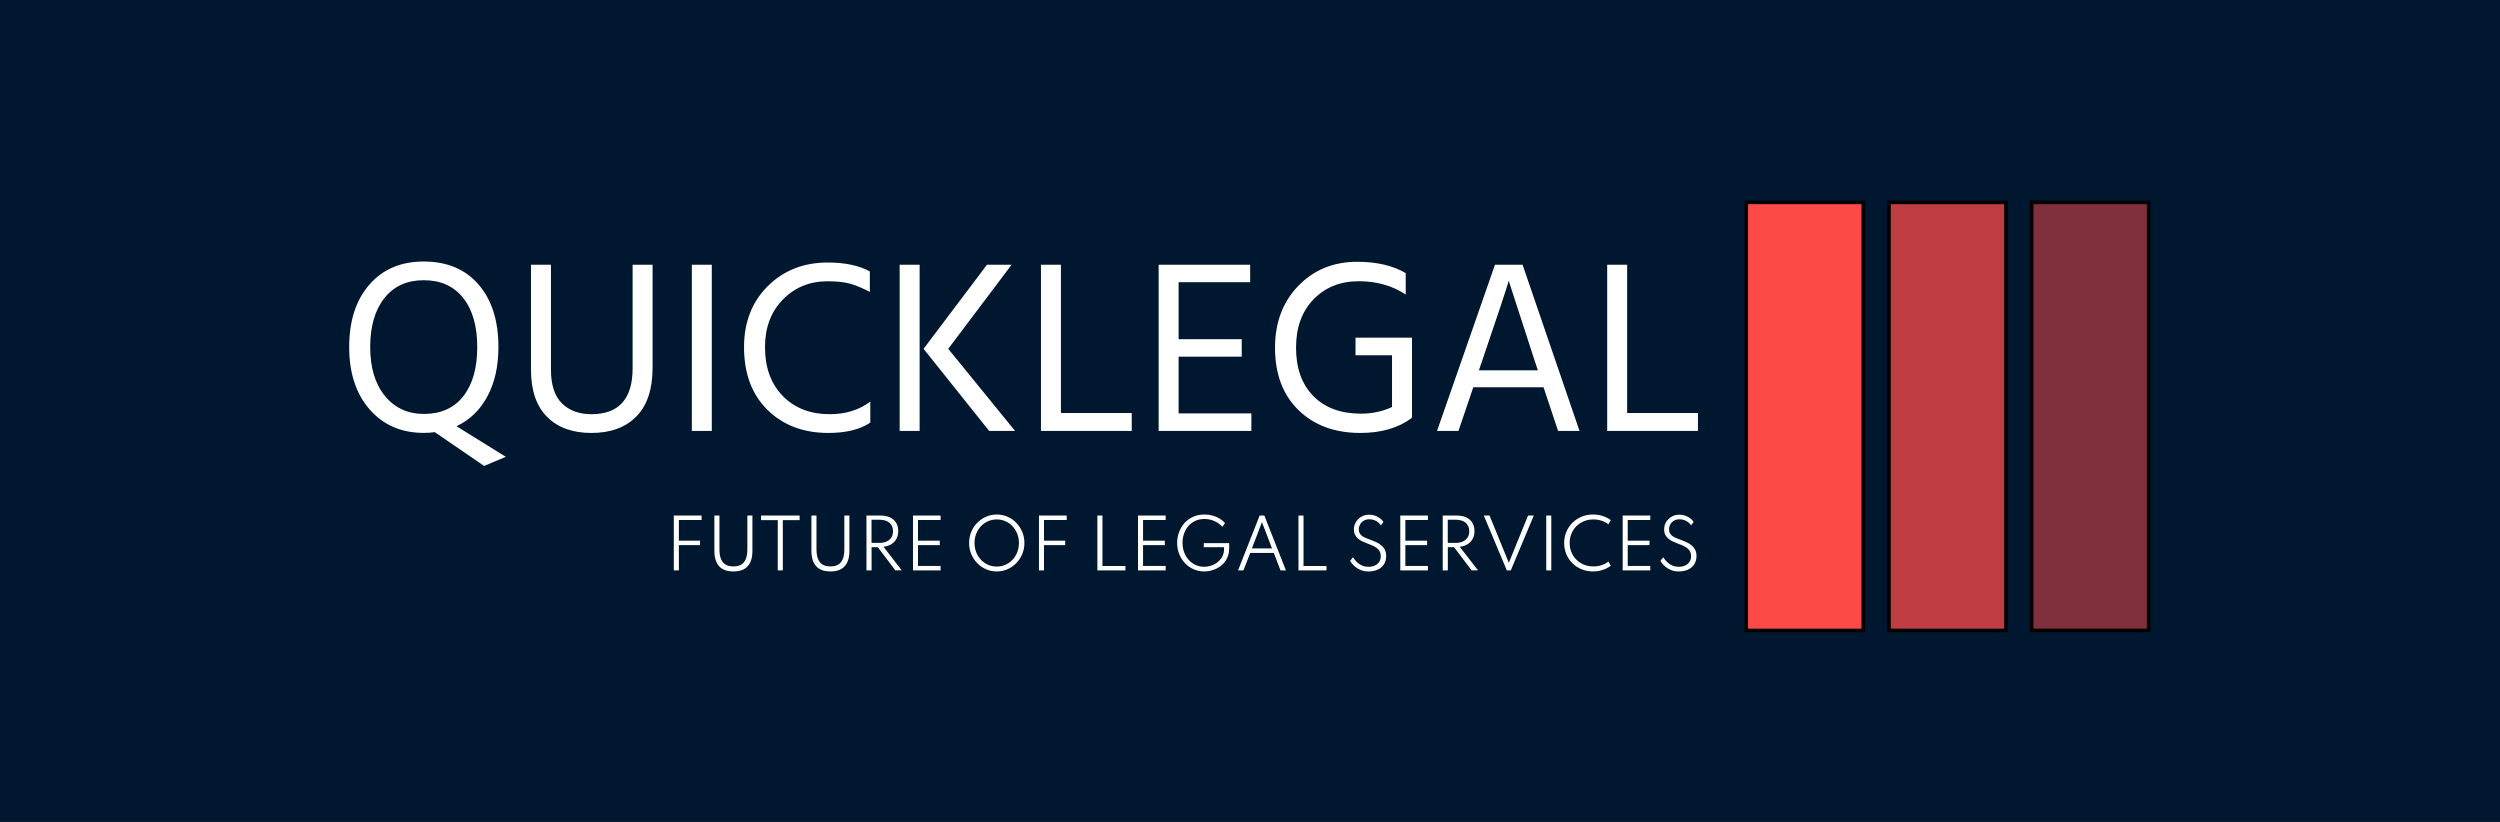
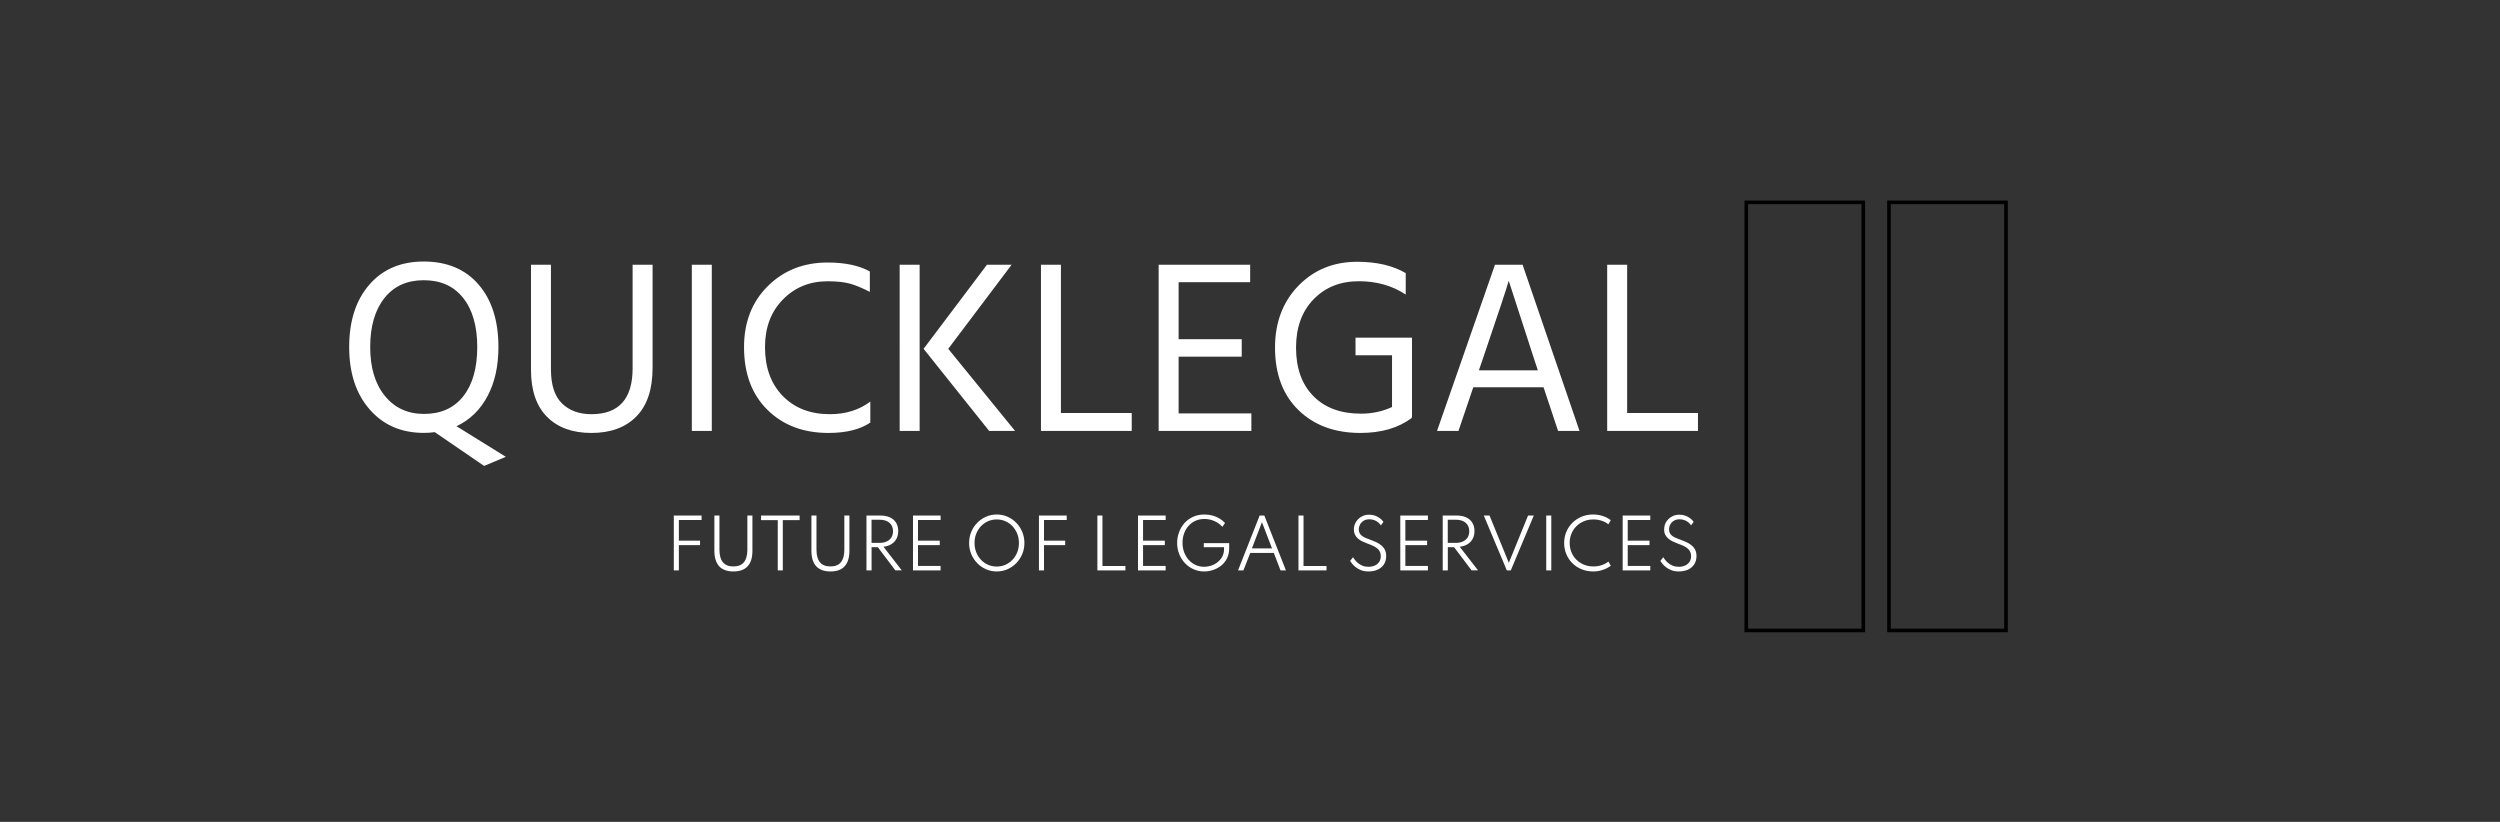
<svg xmlns="http://www.w3.org/2000/svg" xmlns:xlink="http://www.w3.org/1999/xlink" version="1.1" id="Layer_1" x="0px" y="0px" viewBox="0 0 474.54 156" style="enable-background:new 0 0 474.54 156;" xml:space="preserve">
  <rect x="0" y="0" width="474.54" height="156" fill="#333333" stroke="none" />
  <style type="text/css"> .st0{clip-path:url(#SVGID_00000085240140730361077670000009593292662806457757_);fill:#001730;} .st1{clip-path:url(#SVGID_00000085240140730361077670000009593292662806457757_);fill:#FFFFFF;} .st2{clip-path:url(#SVGID_00000085240140730361077670000009593292662806457757_);fill:#FD4A49;} .st3{clip-path:url(#SVGID_00000085240140730361077670000009593292662806457757_);fill:none;stroke:#000000;stroke-width:0.683;stroke-miterlimit:2.613;} .st4{opacity:0.749;clip-path:url(#SVGID_00000085240140730361077670000009593292662806457757_);fill:#FD4A49;} .st5{opacity:0.502;clip-path:url(#SVGID_00000085240140730361077670000009593292662806457757_);fill:#FD4A49;} </style>
  <g>
    <defs>
      <rect id="SVGID_1_" x="-47.46" y="-94.89" width="595.28" height="841.89" />
    </defs>
    <clipPath id="SVGID_00000010309654313992418900000003717716011192458935_">
      <use xlink:href="#SVGID_1_" style="overflow:visible;" />
    </clipPath>
-     <rect style="clip-path:url(#SVGID_00000010309654313992418900000003717716011192458935_);fill:#001730;" width="474.54" height="156" />
    <path style="clip-path:url(#SVGID_00000010309654313992418900000003717716011192458935_);fill:#FFFFFF;" d="M322.3,78.38v3.42 h-17.23V50.25h3.79v28.14H322.3z M279.65,73.51l-2.81,8.29h-4.07l11-31.55h5.24l10.81,31.55h-4.07l-2.76-8.29H279.65z M281.33,68.51L281.33,68.51l-0.61,1.78h11.19l-0.61-1.83l-4.92-15.17C286.02,54.63,284.33,59.7,281.33,68.51z M267.95,79.18 l0.05,0.14c-2.53,1.9-5.79,2.86-9.78,2.86c-4.87,0-8.79-1.45-11.75-4.34c-2.96-2.88-4.45-6.84-4.45-11.86 c0-4.77,1.48-8.69,4.43-11.73c2.95-3.04,6.67-4.56,11.16-4.56c3.71,0,6.79,0.72,9.22,2.15v4.07c-2.56-1.69-5.52-2.53-8.89-2.53 c-3.53,0-6.4,1.15-8.61,3.44c-2.22,2.3-3.32,5.35-3.32,9.16c0,3.9,1.09,6.97,3.28,9.19c2.18,2.23,5.2,3.35,9.04,3.35 c2.12,0,4.09-0.42,5.9-1.26v-9.83h-6.93V64.1h10.72v15.07H267.95z M237.53,78.48v3.32h-17.6V50.25h17.37v3.32h-13.58v10.81h11.98 v3.32h-11.98v10.77H237.53z M214.82,78.38v3.42h-17.23V50.25h3.79v28.14H214.82z M174.56,50.25V81.8h-3.79V50.25H174.56z M179.99,66.21l12.69,15.59h-4.92l-12.45-15.59l12.03-15.96h4.68L179.99,66.21z M165.2,76.23v3.98c-1.93,1.31-4.59,1.97-7.96,1.97 c-4.74,0-8.6-1.46-11.56-4.38c-2.96-2.91-4.45-6.88-4.45-11.91c0-4.74,1.51-8.61,4.52-11.59c3.01-2.98,6.79-4.47,11.35-4.47 c3.28,0,5.95,0.56,8.01,1.69v3.89c-1.37-0.72-2.61-1.23-3.7-1.55c-1.09-0.31-2.53-0.47-4.31-0.47c-3.4,0-6.23,1.15-8.49,3.46 c-2.27,2.31-3.4,5.32-3.4,9.04c0,3.87,1.12,6.96,3.37,9.27c2.25,2.31,5.23,3.46,8.94,3.46C160.52,78.62,163.08,77.82,165.2,76.23z M135.11,50.25V81.8h-3.79V50.25H135.11z M123.87,50.25v19.57c0,4.06-1.02,7.13-3.07,9.22c-2.04,2.09-4.89,3.14-8.54,3.14 c-3.59,0-6.4-1.02-8.43-3.07c-2.03-2.04-3.04-5.01-3.04-8.91V50.25h3.79v19.9c0,2.9,0.69,5.04,2.08,6.41 c1.39,1.37,3.26,2.06,5.6,2.06c5.21,0,7.82-2.9,7.82-8.71V50.25H123.87z M70.27,65.88L70.27,65.88c0,3.9,0.93,6.99,2.79,9.27 c1.85,2.28,4.33,3.42,7.42,3.42c3.21,0,5.71-1.12,7.47-3.37c1.76-2.25,2.64-5.35,2.64-9.32c0-3.96-0.89-7.07-2.67-9.32 c-1.78-2.25-4.28-3.37-7.49-3.37c-3.18,0-5.67,1.13-7.46,3.39C71.17,58.85,70.27,61.95,70.27,65.88z M94.61,65.88L94.61,65.88 c0,3.62-0.69,6.73-2.08,9.33c-1.39,2.61-3.35,4.51-5.88,5.69l9.36,5.81l-4.12,1.73l-9.36-6.41c-0.66,0.09-1.34,0.14-2.06,0.14 c-4.28,0-7.71-1.48-10.3-4.45c-2.59-2.96-3.89-6.91-3.89-11.84c0-4.96,1.27-8.91,3.82-11.84c2.54-2.93,5.98-4.4,10.32-4.4 c4.43,0,7.91,1.46,10.42,4.37C93.36,56.93,94.61,60.89,94.61,65.88z" />
-     <rect x="331.47" y="38.41" style="clip-path:url(#SVGID_00000010309654313992418900000003717716011192458935_);fill:#FD4A49;" width="22.21" height="81.26" />
    <rect x="331.47" y="38.41" style="clip-path:url(#SVGID_00000010309654313992418900000003717716011192458935_);fill:none;stroke:#000000;stroke-width:0.683;stroke-miterlimit:2.613;" width="22.21" height="81.26" />
-     <rect x="358.56" y="38.41" style="opacity:0.749;clip-path:url(#SVGID_00000010309654313992418900000003717716011192458935_);fill:#FD4A49;" width="22.21" height="81.26" />
    <rect x="358.56" y="38.41" style="clip-path:url(#SVGID_00000010309654313992418900000003717716011192458935_);fill:none;stroke:#000000;stroke-width:0.683;stroke-miterlimit:2.613;" width="22.21" height="81.26" />
-     <rect x="385.64" y="38.41" style="opacity:0.502;clip-path:url(#SVGID_00000010309654313992418900000003717716011192458935_);fill:#FD4A49;" width="22.21" height="81.26" />
-     <rect x="385.64" y="38.41" style="clip-path:url(#SVGID_00000010309654313992418900000003717716011192458935_);fill:none;stroke:#000000;stroke-width:0.683;stroke-miterlimit:2.613;" width="22.21" height="81.26" />
    <path style="clip-path:url(#SVGID_00000010309654313992418900000003717716011192458935_);fill:#FFFFFF;" d="M318.66,108.47 L318.66,108.47c-0.54,0-1.01-0.08-1.42-0.24c-0.41-0.16-0.75-0.36-1.04-0.59c-0.28-0.23-0.51-0.45-0.68-0.67s-0.29-0.38-0.36-0.49 l0.55-0.71c0.08,0.12,0.19,0.28,0.34,0.48c0.15,0.2,0.35,0.4,0.59,0.61c0.24,0.2,0.53,0.38,0.87,0.52 c0.34,0.14,0.73,0.21,1.17,0.21c0.42,0,0.8-0.08,1.15-0.23c0.35-0.15,0.63-0.38,0.84-0.67c0.21-0.3,0.32-0.67,0.32-1.11 c0-0.37-0.07-0.68-0.22-0.94c-0.14-0.26-0.35-0.48-0.6-0.66c-0.26-0.18-0.55-0.34-0.88-0.48c-0.33-0.14-0.68-0.28-1.04-0.41 c-0.25-0.1-0.52-0.21-0.79-0.34c-0.28-0.13-0.53-0.3-0.77-0.5c-0.24-0.2-0.44-0.44-0.59-0.73c-0.15-0.29-0.22-0.63-0.22-1.03 c0-0.38,0.07-0.74,0.21-1.07c0.14-0.34,0.34-0.63,0.6-0.89c0.26-0.26,0.56-0.46,0.92-0.61c0.36-0.15,0.75-0.22,1.19-0.22 c0.42,0,0.8,0.07,1.15,0.2c0.35,0.14,0.66,0.31,0.92,0.52c0.26,0.21,0.47,0.42,0.61,0.65l-0.49,0.66 c-0.12-0.19-0.28-0.38-0.49-0.56c-0.21-0.18-0.46-0.32-0.74-0.43c-0.28-0.11-0.6-0.17-0.94-0.17c-0.43,0-0.79,0.09-1.1,0.28 c-0.3,0.19-0.53,0.42-0.68,0.72c-0.16,0.29-0.23,0.6-0.23,0.92c0,0.29,0.06,0.55,0.18,0.75c0.12,0.21,0.28,0.38,0.48,0.52 c0.2,0.14,0.42,0.26,0.67,0.36c0.24,0.1,0.49,0.2,0.73,0.28c0.41,0.15,0.8,0.31,1.18,0.48c0.38,0.17,0.71,0.37,1.01,0.61 c0.29,0.23,0.53,0.52,0.7,0.85c0.17,0.33,0.26,0.74,0.26,1.21c0,0.62-0.15,1.15-0.44,1.59c-0.29,0.44-0.69,0.77-1.19,1 C319.85,108.36,319.29,108.47,318.66,108.47 M313.25,108.27h-5.24V97.86h5.24v0.85h-4.28v3.92h4.13v0.85h-4.13v3.95h4.28V108.27z M302.4,108.47L302.4,108.47c-0.78,0-1.5-0.14-2.17-0.41c-0.67-0.27-1.25-0.65-1.75-1.14c-0.5-0.49-0.89-1.07-1.16-1.72 c-0.28-0.65-0.42-1.36-0.42-2.13c0-0.76,0.14-1.47,0.42-2.13c0.28-0.66,0.67-1.23,1.16-1.72c0.5-0.49,1.08-0.87,1.75-1.15 c0.67-0.27,1.39-0.41,2.17-0.41c0.65,0,1.27,0.1,1.84,0.29c0.57,0.19,1.08,0.45,1.51,0.78l-0.45,0.8c-0.37-0.3-0.8-0.53-1.29-0.69 c-0.49-0.16-1.01-0.24-1.55-0.24c-0.66,0-1.27,0.11-1.81,0.34c-0.55,0.23-1.02,0.54-1.43,0.95c-0.4,0.4-0.72,0.88-0.94,1.42 c-0.22,0.54-0.33,1.13-0.33,1.75s0.11,1.2,0.33,1.75c0.22,0.54,0.53,1.02,0.94,1.42c0.4,0.4,0.88,0.72,1.43,0.95 c0.55,0.23,1.15,0.34,1.81,0.34c0.55,0,1.06-0.08,1.55-0.24c0.49-0.16,0.92-0.39,1.29-0.69l0.45,0.8 c-0.43,0.33-0.94,0.59-1.51,0.78C303.68,108.38,303.06,108.47,302.4,108.47z M294.46,108.27h-0.96V97.86h0.96V108.27z M286.77,108.27h-0.75l-4.37-10.41h1.09l3.66,8.97l3.65-8.97h1.09L286.77,108.27z M274.81,98.64v4.41h1.51 c0.53,0,0.99-0.09,1.37-0.27c0.38-0.18,0.68-0.44,0.89-0.77c0.21-0.33,0.31-0.73,0.31-1.18c0-0.68-0.23-1.22-0.68-1.6 c-0.45-0.39-1.08-0.58-1.89-0.58H274.81z M274.81,108.27h-0.96V97.86h2.7c0.68,0,1.27,0.12,1.77,0.35c0.5,0.24,0.88,0.57,1.15,1.01 c0.27,0.44,0.41,0.96,0.41,1.57c0,0.56-0.11,1.05-0.34,1.48c-0.23,0.43-0.55,0.77-0.97,1.03c-0.42,0.26-0.92,0.42-1.49,0.48 l3.47,4.48h-1.22l-3.32-4.39h-1.19V108.27z M271.04,108.27h-5.24V97.86h5.24v0.85h-4.28v3.92h4.13v0.85h-4.13v3.95h4.28V108.27z M259.77,108.47L259.77,108.47c-0.54,0-1.01-0.08-1.42-0.24c-0.41-0.16-0.75-0.36-1.04-0.59c-0.28-0.23-0.51-0.45-0.68-0.67 c-0.17-0.22-0.29-0.38-0.36-0.49l0.55-0.71c0.08,0.12,0.19,0.28,0.34,0.48c0.15,0.2,0.35,0.4,0.59,0.61 c0.24,0.2,0.53,0.38,0.86,0.52c0.34,0.14,0.73,0.21,1.17,0.21c0.42,0,0.8-0.08,1.15-0.23c0.35-0.15,0.63-0.38,0.84-0.67 c0.21-0.3,0.32-0.67,0.32-1.11c0-0.37-0.07-0.68-0.22-0.94c-0.14-0.26-0.35-0.48-0.6-0.66c-0.26-0.18-0.55-0.34-0.88-0.48 c-0.33-0.14-0.68-0.28-1.04-0.41c-0.25-0.1-0.52-0.21-0.79-0.34c-0.28-0.13-0.53-0.3-0.77-0.5c-0.24-0.2-0.43-0.44-0.58-0.73 c-0.15-0.29-0.22-0.63-0.22-1.03c0-0.38,0.07-0.74,0.22-1.07c0.14-0.34,0.34-0.63,0.6-0.89c0.26-0.26,0.56-0.46,0.92-0.61 c0.36-0.15,0.75-0.22,1.19-0.22c0.42,0,0.8,0.07,1.15,0.2c0.35,0.14,0.65,0.31,0.92,0.52c0.26,0.21,0.47,0.42,0.61,0.65l-0.49,0.66 c-0.12-0.19-0.28-0.38-0.49-0.56c-0.21-0.18-0.46-0.32-0.74-0.43c-0.28-0.11-0.6-0.17-0.94-0.17c-0.43,0-0.8,0.09-1.1,0.28 c-0.3,0.19-0.53,0.42-0.69,0.72c-0.15,0.29-0.23,0.6-0.23,0.92c0,0.29,0.06,0.55,0.18,0.75c0.12,0.21,0.28,0.38,0.48,0.52 c0.2,0.14,0.42,0.26,0.67,0.36c0.24,0.1,0.48,0.2,0.73,0.28c0.41,0.15,0.8,0.31,1.18,0.48c0.38,0.17,0.71,0.37,1,0.61 c0.29,0.23,0.53,0.52,0.7,0.85c0.17,0.33,0.26,0.74,0.26,1.21c0,0.62-0.15,1.15-0.44,1.59c-0.29,0.44-0.69,0.77-1.19,1 C260.97,108.36,260.4,108.47,259.77,108.47z M251.79,108.27h-5.32V97.86h0.96v9.57h4.36V108.27z M239.54,99.12l-1.91,4.98h3.82 L239.54,99.12z M236.02,108.27H235l4.1-10.41h0.89l4.1,10.41h-1.03l-1.27-3.32h-4.47L236.02,108.27z M228.57,108.47L228.57,108.47 c-0.72,0-1.4-0.14-2.02-0.42c-0.62-0.28-1.16-0.66-1.63-1.16c-0.46-0.49-0.83-1.06-1.09-1.72c-0.26-0.65-0.39-1.36-0.39-2.11 c0-0.7,0.12-1.37,0.35-2.01c0.23-0.65,0.57-1.22,1.01-1.73c0.45-0.51,0.99-0.91,1.64-1.21c0.65-0.3,1.38-0.45,2.2-0.45 c0.54,0,1.05,0.07,1.52,0.2c0.48,0.13,0.92,0.32,1.32,0.56c0.4,0.24,0.75,0.52,1.05,0.85l-0.5,0.73c-0.4-0.45-0.89-0.81-1.49-1.08 c-0.6-0.27-1.24-0.41-1.92-0.41c-0.66,0-1.24,0.12-1.76,0.37c-0.51,0.24-0.95,0.58-1.31,1c-0.36,0.42-0.63,0.9-0.81,1.44 c-0.19,0.54-0.28,1.11-0.28,1.71c0,0.64,0.1,1.24,0.31,1.8c0.21,0.55,0.5,1.04,0.87,1.45c0.38,0.41,0.81,0.74,1.31,0.96 c0.5,0.23,1.04,0.34,1.62,0.34c0.47,0,0.92-0.08,1.38-0.23c0.45-0.16,0.86-0.38,1.21-0.68c0.36-0.29,0.65-0.65,0.86-1.05 c0.21-0.41,0.32-0.87,0.32-1.39v-0.36h-3.84v-0.77h4.82v0.93c0,0.74-0.14,1.38-0.41,1.94c-0.28,0.56-0.65,1.02-1.11,1.39 c-0.46,0.37-0.98,0.64-1.54,0.83C229.71,108.38,229.14,108.47,228.57,108.47z M221.26,108.27h-5.25V97.86h5.25v0.85h-4.29v3.92 h4.13v0.85h-4.13v3.95h4.29V108.27z M213.62,108.27h-5.32V97.86h0.96v9.57h4.36V108.27z M198.17,108.27h-0.96V97.86h5.27v0.85 h-4.69l0.38-0.29v4.78l-0.38-0.57h4.4v0.85h-4.4l0.38-0.57V108.27z M189.2,107.54L189.2,107.54c0.59,0,1.15-0.11,1.65-0.34 c0.51-0.23,0.96-0.54,1.34-0.95c0.39-0.41,0.69-0.88,0.9-1.43c0.21-0.54,0.32-1.13,0.32-1.75c0-0.63-0.11-1.21-0.32-1.75 c-0.22-0.54-0.52-1.02-0.9-1.43c-0.38-0.41-0.83-0.73-1.34-0.95c-0.51-0.23-1.06-0.34-1.65-0.34c-0.59,0-1.14,0.11-1.66,0.34 c-0.51,0.23-0.96,0.55-1.34,0.95c-0.38,0.41-0.68,0.88-0.9,1.43c-0.22,0.54-0.32,1.13-0.32,1.75c0,0.63,0.11,1.21,0.32,1.75 c0.22,0.54,0.52,1.02,0.9,1.43c0.38,0.41,0.83,0.72,1.34,0.95C188.06,107.43,188.61,107.54,189.2,107.54z M189.2,108.47 L189.2,108.47c-0.73,0-1.41-0.14-2.04-0.42c-0.63-0.28-1.19-0.66-1.67-1.16c-0.48-0.49-0.86-1.07-1.13-1.72 c-0.27-0.65-0.41-1.36-0.41-2.1c0-0.75,0.14-1.46,0.41-2.11c0.27-0.65,0.65-1.23,1.13-1.72c0.48-0.49,1.04-0.88,1.67-1.16 c0.64-0.28,1.32-0.42,2.04-0.42c0.73,0,1.41,0.14,2.04,0.42c0.64,0.28,1.19,0.66,1.67,1.16c0.48,0.49,0.85,1.07,1.13,1.72 c0.27,0.65,0.41,1.35,0.41,2.11c0,0.75-0.14,1.45-0.41,2.1c-0.27,0.65-0.65,1.23-1.13,1.72c-0.48,0.49-1.04,0.88-1.67,1.16 C190.61,108.33,189.93,108.47,189.2,108.47z M178.54,108.27h-5.24V97.86h5.24v0.85h-4.29v3.92h4.13v0.85h-4.13v3.95h4.29V108.27z M165.43,98.64v4.41h1.51c0.53,0,0.99-0.09,1.37-0.27c0.38-0.18,0.68-0.44,0.89-0.77c0.21-0.33,0.31-0.73,0.31-1.18 c0-0.68-0.23-1.22-0.68-1.6c-0.45-0.39-1.08-0.58-1.89-0.58H165.43z M165.43,108.27h-0.96V97.86h2.7c0.68,0,1.27,0.12,1.77,0.35 c0.5,0.24,0.88,0.57,1.15,1.01c0.27,0.44,0.41,0.96,0.41,1.57c0,0.56-0.11,1.05-0.34,1.48c-0.23,0.43-0.55,0.77-0.97,1.03 c-0.42,0.26-0.92,0.42-1.49,0.48l3.47,4.48h-1.22l-3.32-4.39h-1.19V108.27z M157.63,108.47L157.63,108.47c-1.2,0-2.1-0.33-2.7-0.98 c-0.6-0.66-0.91-1.64-0.91-2.95v-6.68h0.96v6.47c0,1.07,0.22,1.87,0.66,2.4c0.44,0.53,1.1,0.79,1.99,0.79 c0.88,0,1.54-0.26,1.98-0.79c0.44-0.53,0.66-1.33,0.66-2.4v-6.47h0.96v6.68c0,1.31-0.3,2.29-0.91,2.95 C159.73,108.15,158.83,108.47,157.63,108.47z M148.59,108.27h-0.96v-9.54h-3.17v-0.87h7.32v0.87h-3.19V108.27z M139.21,108.47 L139.21,108.47c-1.2,0-2.1-0.33-2.7-0.98c-0.6-0.66-0.91-1.64-0.91-2.95v-6.68h0.96v6.47c0,1.07,0.22,1.87,0.66,2.4 c0.44,0.53,1.1,0.79,1.99,0.79c0.88,0,1.55-0.26,1.99-0.79c0.44-0.53,0.66-1.33,0.66-2.4v-6.47h0.96v6.68 c0,1.31-0.3,2.29-0.91,2.95C141.31,108.15,140.41,108.47,139.21,108.47z M128.86,108.27h-0.96V97.86h5.27v0.85h-4.69l0.38-0.29 v4.78l-0.38-0.57h4.4v0.85h-4.4l0.38-0.57V108.27z" />
  </g>
</svg>